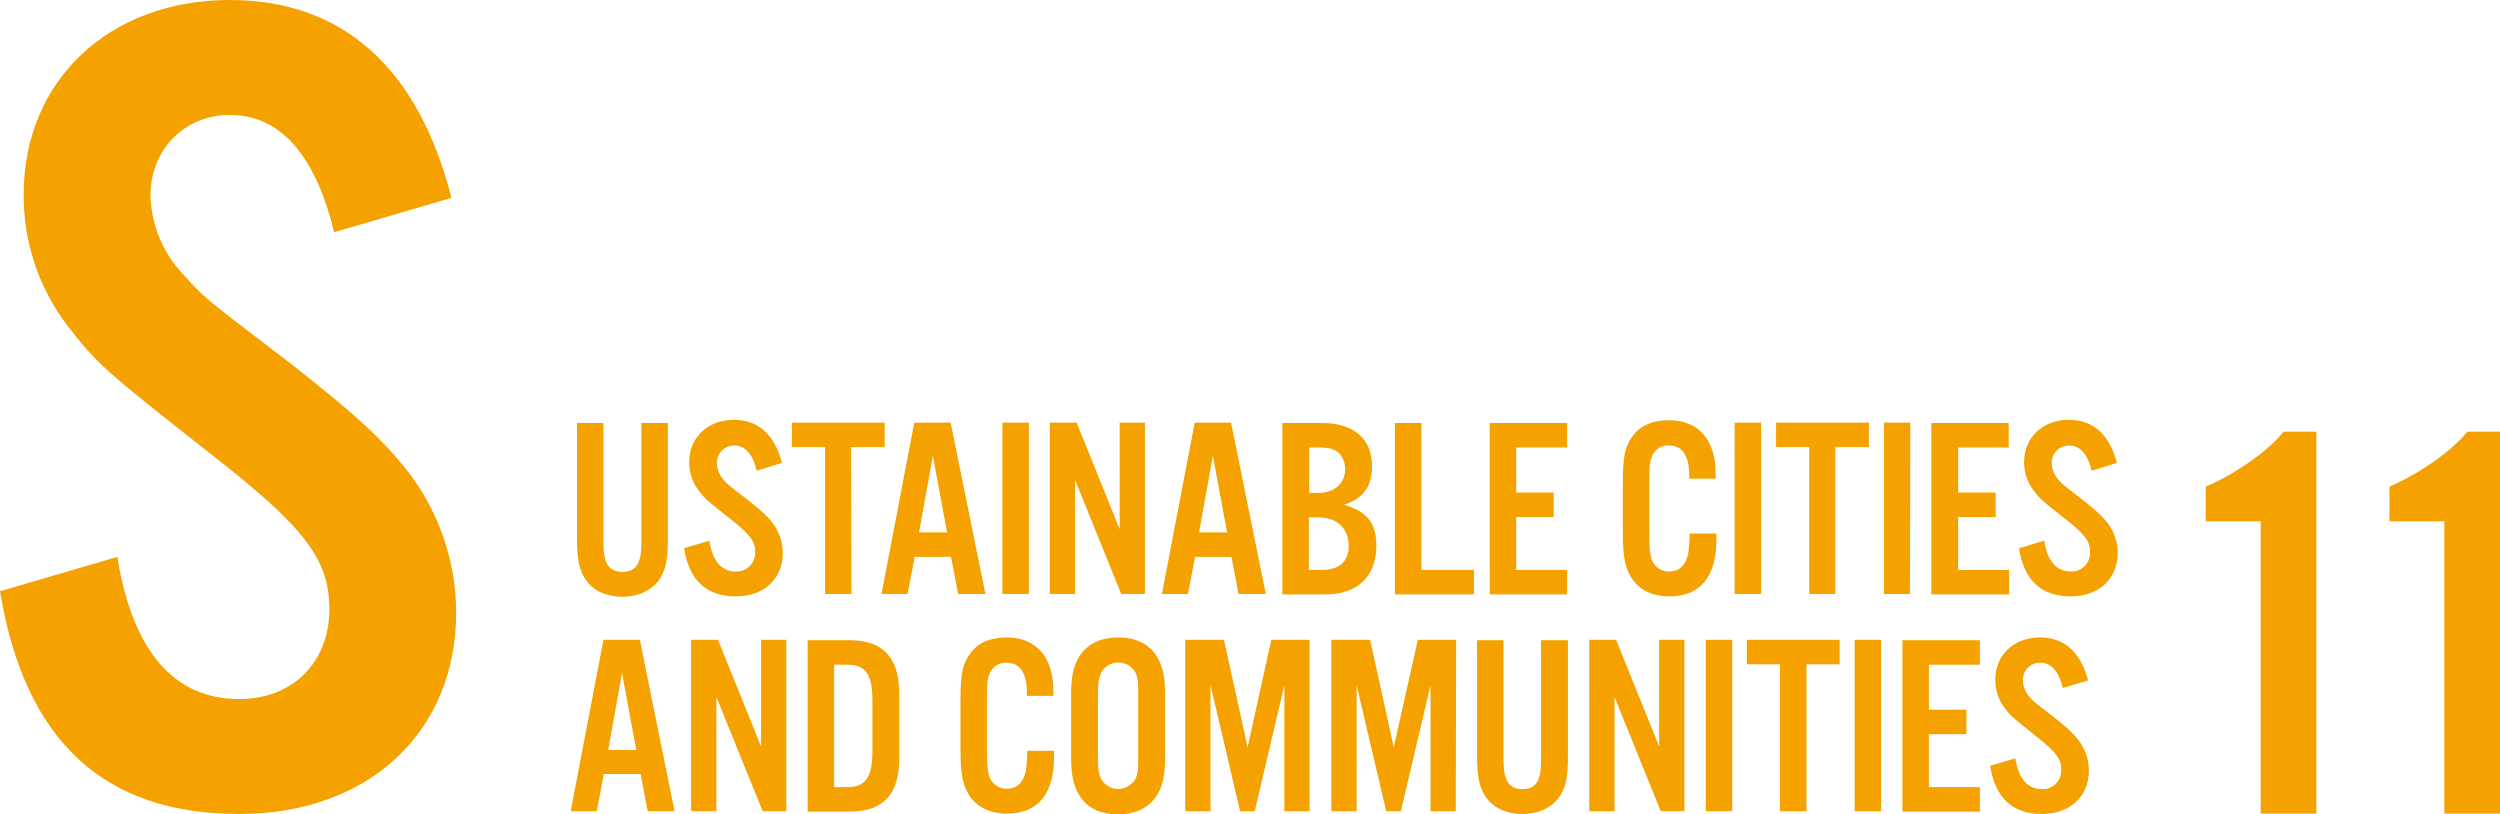
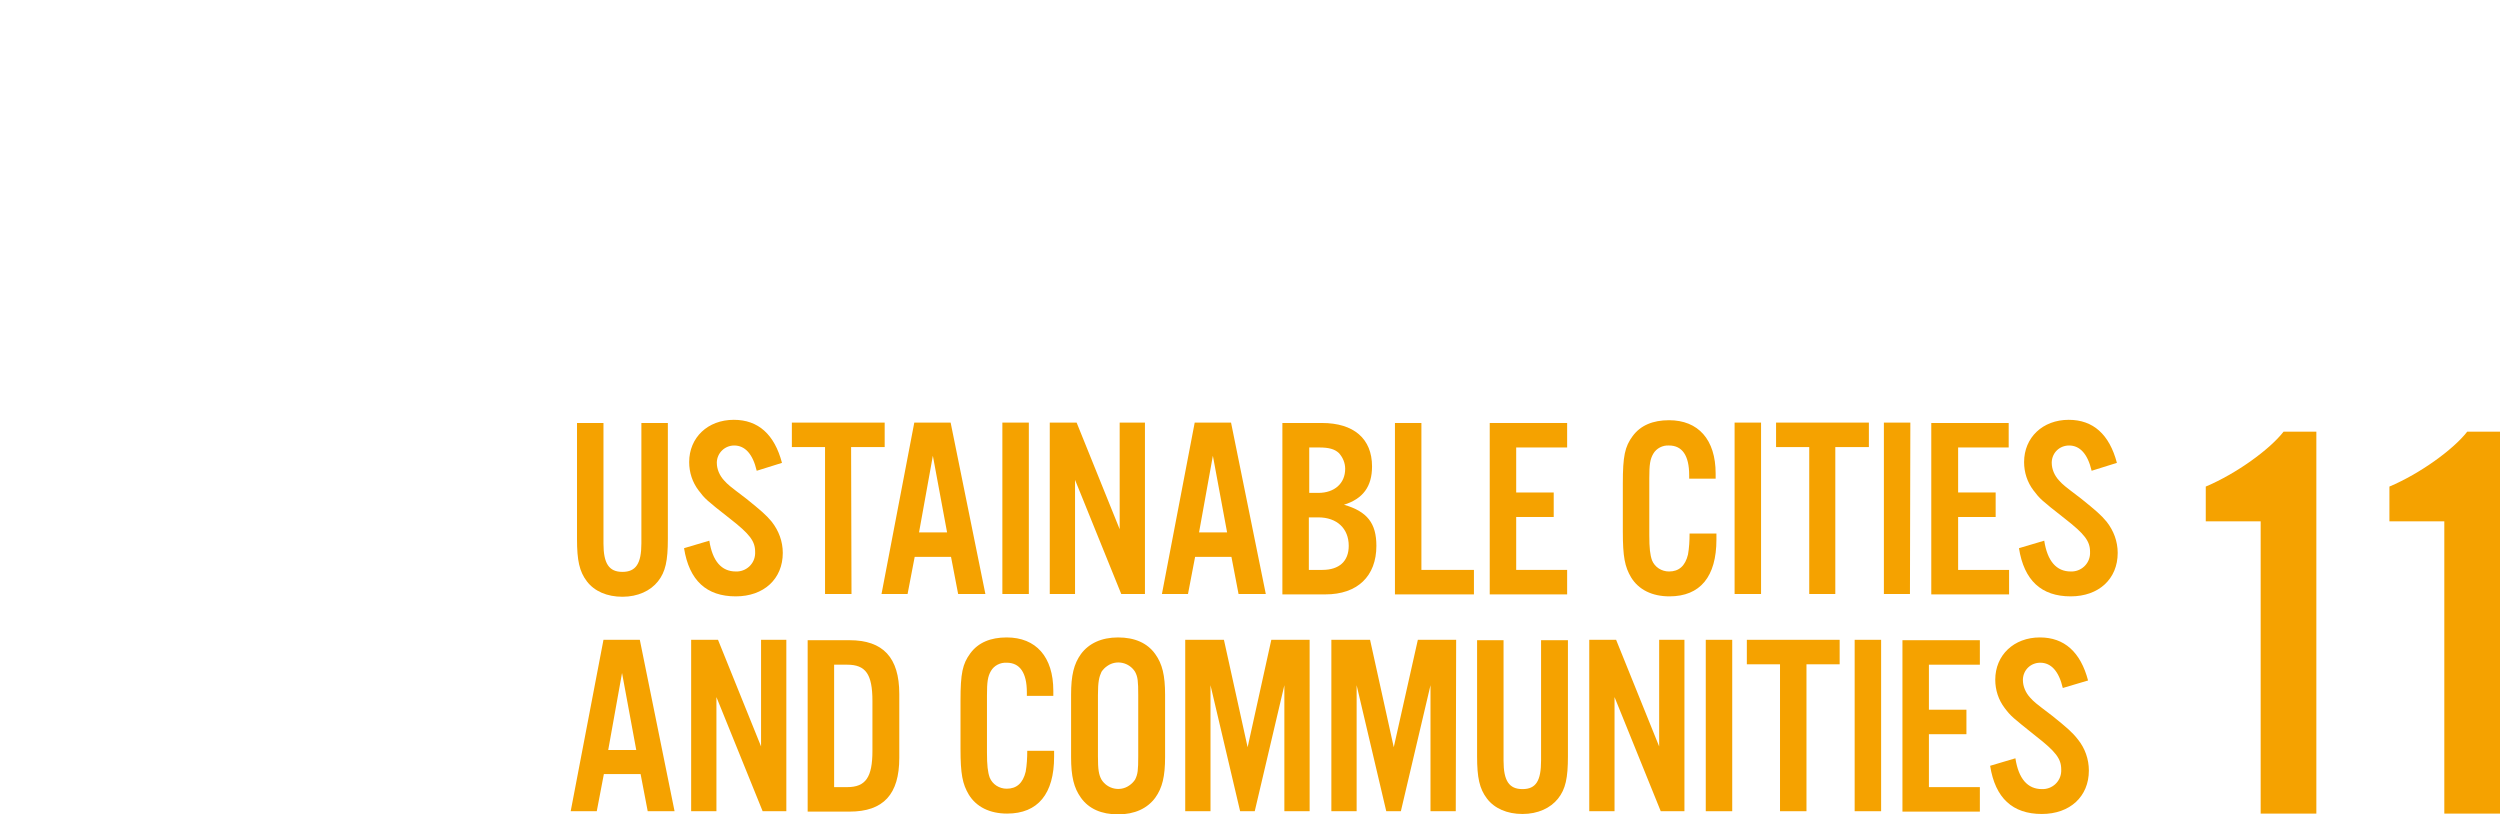
<svg xmlns="http://www.w3.org/2000/svg" version="1.1" id="レイヤー_1" x="0px" y="0px" viewBox="0 0 633 206.1" style="enable-background:new 0 0 633 206.1;" xml:space="preserve">
  <style type="text/css">
	.st0{fill:#F5A200;}
</style>
  <g id="レイヤー_1-2">
    <path class="st0" d="M169.1,107.1v29.4c0,5.5-0.6,8.3-2.5,10.7s-5.1,3.9-9,3.9c-3.9,0-7.1-1.4-9-3.9s-2.5-5.3-2.5-10.7v-29.4h6.7   v30.5c0,5.1,1.4,7.2,4.8,7.2s4.8-2.1,4.8-7.2v-30.5H169.1z" />
    <path class="st0" d="M191.6,119.2c-1-4.3-3-6.4-5.7-6.4c-2.4,0-4.3,1.9-4.4,4.2c0,0.1,0,0.1,0,0.2c0,1.6,0.7,3.2,1.8,4.4   c1.1,1.2,1.1,1.2,5.7,4.7c3.6,2.9,5,4.1,6.4,5.8c1.8,2.3,2.8,5,2.8,7.9c0,6.6-4.8,11-11.9,11c-7.4,0-11.8-4-13.1-12.2l6.4-1.9   c0.8,5.2,3.1,7.8,6.7,7.8c2.6,0.1,4.8-1.9,4.9-4.5c0-0.2,0-0.3,0-0.5c0-2.7-1.4-4.5-6.4-8.4c-6-4.7-6.3-5-7.9-7.1   c-1.6-2.1-2.4-4.6-2.4-7.2c0-6.2,4.7-10.7,11.3-10.7c6.2,0,10.3,3.7,12.2,10.9L191.6,119.2z" />
    <path class="st0" d="M215.6,150.4h-6.7v-37.2h-8.4v-6.2H224v6.2h-8.5L215.6,150.4z" />
    <path class="st0" d="M231.6,141l-1.8,9.4h-6.6l8.3-43.4h9.2l8.8,43.4h-6.9l-1.8-9.4H231.6z M236.2,115.4l-3.5,19.4h7.1L236.2,115.4   z" />
    <path class="st0" d="M260.5,150.4h-6.7v-43.4h6.7V150.4z" />
    <path class="st0" d="M289.9,150.4h-6l-11.7-28.9v28.9h-6.4v-43.4h6.8l10.9,27v-27h6.4L289.9,150.4z" />
    <path class="st0" d="M302.6,141l-1.8,9.4h-6.6l8.3-43.4h9.2l8.8,43.4h-6.9l-1.8-9.4H302.6z M307.1,115.4l-3.5,19.4h7.1L307.1,115.4   z" />
    <path class="st0" d="M324.7,107.1h10c8.1,0,12.7,4,12.7,11c0,5.1-2.3,8.2-7.1,9.7c5.9,1.7,8.2,4.7,8.2,10.4   c0,7.7-4.8,12.3-12.9,12.3h-10.9V107.1z M333.8,124.8c4.1,0,6.8-2.4,6.8-6.1c0-1.5-0.6-2.9-1.6-4c-1.1-1-2.5-1.4-5-1.4h-2.5v11.5   L333.8,124.8z M334.8,144.3c4.3,0,6.7-2.2,6.7-6.1c0-4.4-3-7.2-7.7-7.2h-2.4v13.3H334.8z" />
    <path class="st0" d="M359.9,144.3h13.3v6.2h-20v-43.4h6.7L359.9,144.3z" />
    <path class="st0" d="M396.8,113.3h-12.9v11.4h9.5v6.2h-9.5v13.4h12.9v6.2h-19.6v-43.4h19.6L396.8,113.3z" />
    <path class="st0" d="M427.7,121.2v-0.9c0-5-1.8-7.5-5.1-7.5c-1.6-0.1-3.2,0.7-4,2.1c-0.8,1.4-1,2.7-1,6.2v14.4c0,3.3,0.2,5,0.7,6.4   c0.7,1.7,2.4,2.8,4.3,2.8c2.5,0,4.1-1.4,4.8-4.3c0.3-1.7,0.4-3.5,0.4-5.3h6.8v1.5c0,9.4-4.1,14.4-11.9,14.4c-4.4,0-7.8-1.7-9.7-4.8   c-1.6-2.7-2.1-5.2-2.1-11.6v-12.2c0-6.9,0.5-9.3,2.5-12s5.1-4,9.2-4c7.4,0,11.8,4.9,11.8,13.5v1.3L427.7,121.2z" />
    <path class="st0" d="M445.9,150.4h-6.7v-43.4h6.7V150.4z" />
    <path class="st0" d="M464.8,150.4h-6.7v-37.2h-8.4v-6.2h23.5v6.2h-8.5V150.4z" />
    <path class="st0" d="M483.6,150.4H477v-43.4h6.7L483.6,150.4z" />
    <path class="st0" d="M508.7,113.3h-12.9v11.4h9.5v6.2h-9.5v13.4h12.9v6.2H489v-43.4h19.6V113.3z" />
    <path class="st0" d="M529.6,119.2c-1-4.3-3-6.4-5.7-6.4c-2.4,0-4.3,1.8-4.4,4.2c0,0.1,0,0.1,0,0.2c0,1.6,0.7,3.2,1.8,4.4   c1.1,1.2,1.1,1.2,5.7,4.7c3.6,2.9,5,4.1,6.4,5.8c1.8,2.3,2.8,5,2.8,7.9c0,6.6-4.8,11-11.9,11c-7.4,0-11.8-4-13.1-12.2l6.4-1.9   c0.8,5.2,3.1,7.8,6.7,7.8c2.6,0.1,4.8-1.9,4.9-4.5c0-0.2,0-0.3,0-0.5c0-2.7-1.4-4.5-6.4-8.4c-6-4.7-6.3-5-7.9-7.1   c-1.6-2.1-2.4-4.6-2.4-7.2c0-6.2,4.7-10.7,11.3-10.7c6.2,0,10.3,3.7,12.2,10.9L529.6,119.2z" />
    <path class="st0" d="M152.9,196l-1.8,9.4h-6.6l8.3-43.4h9.2l8.8,43.4H164l-1.8-9.4H152.9z M157.5,170.4l-3.5,19.5h7.1L157.5,170.4z   " />
    <path class="st0" d="M199.1,205.4h-6l-11.7-28.9v28.9H175v-43.4h6.8l10.9,27v-27h6.4L199.1,205.4z" />
    <path class="st0" d="M204.5,162.1h10.6c8.5,0,12.6,4.4,12.6,13.6v16.2c0,9.2-4,13.6-12.6,13.6h-10.6V162.1z M214.5,199.3   c4.7,0,6.4-2.5,6.4-9.2v-12.6c0-6.8-1.7-9.2-6.4-9.2h-3.3v31L214.5,199.3z" />
    <path class="st0" d="M260,176.2v-0.9c0-5-1.8-7.5-5.1-7.5c-1.6-0.1-3.2,0.7-4,2.1c-0.8,1.4-1,2.7-1,6.2v14.4c0,3.3,0.2,5,0.7,6.4   c0.7,1.7,2.4,2.8,4.3,2.8c2.5,0,4.1-1.4,4.8-4.3c0.3-1.7,0.4-3.5,0.4-5.3h6.8v1.5c0,9.4-4.1,14.4-11.9,14.4c-4.4,0-7.8-1.7-9.7-4.8   c-1.6-2.7-2.1-5.2-2.1-11.6v-12.2c0-6.9,0.5-9.3,2.5-12c2-2.7,5.1-4,9.2-4c7.4,0,11.8,4.9,11.8,13.5v1.3L260,176.2z" />
    <path class="st0" d="M295,191.7c0,4.9-0.7,7.8-2.5,10.3c-2,2.7-5.2,4.2-9.4,4.2s-7.4-1.4-9.4-4.2c-1.8-2.5-2.5-5.4-2.5-10.3v-15.8   c0-4.9,0.7-7.8,2.5-10.3c2-2.7,5.2-4.2,9.4-4.2s7.4,1.4,9.4,4.2c1.8,2.5,2.5,5.4,2.5,10.3V191.7z M278,191.5c0,3.4,0.2,4.6,0.9,5.9   c1.5,2.4,4.7,3.1,7,1.5c0.6-0.4,1.1-0.9,1.5-1.5c0.7-1.4,0.8-2.4,0.8-5.9V176c0-3.5-0.1-4.6-0.8-5.9c-1.5-2.4-4.7-3.1-7-1.5   c-0.6,0.4-1.1,0.9-1.5,1.5c-0.6,1.3-0.9,2.5-0.9,5.9V191.5z" />
    <path class="st0" d="M331.6,205.4h-6.4v-31.9l-7.5,31.9H314l-7.5-31.9v31.9h-6.4v-43.4h9.8l6,27.2l6-27.2h9.7L331.6,205.4z" />
    <path class="st0" d="M368.6,205.4h-6.4v-31.9l-7.5,31.9H351l-7.5-31.9v31.9h-6.4v-43.4h9.8l6,27.2l6.1-27.2h9.7L368.6,205.4z" />
    <path class="st0" d="M397,162.1v29.4c0,5.5-0.6,8.3-2.5,10.7s-5.1,3.9-9,3.9s-7.1-1.4-9-3.9s-2.5-5.3-2.5-10.7v-29.4h6.7v30.5   c0,5.1,1.4,7.2,4.8,7.2s4.7-2.1,4.7-7.2v-30.5H397z" />
    <path class="st0" d="M426.5,205.4h-6l-11.7-28.9v28.9h-6.4v-43.4h6.8l10.9,27v-27h6.4L426.5,205.4z" />
    <path class="st0" d="M438.6,205.4h-6.7v-43.4h6.7V205.4z" />
    <path class="st0" d="M457.4,205.4h-6.7v-37.2h-8.4v-6.2h23.5v6.2h-8.4V205.4z" />
    <path class="st0" d="M476.3,205.4h-6.7v-43.4h6.7V205.4z" />
    <path class="st0" d="M501.3,168.3h-12.9v11.4h9.5v6.2h-9.5v13.4h12.9v6.2h-19.6v-43.4h19.6V168.3z" />
    <path class="st0" d="M522.3,174.2c-1-4.3-3-6.4-5.7-6.4c-2.4,0-4.3,1.8-4.4,4.2c0,0.1,0,0.1,0,0.2c0,1.6,0.7,3.2,1.8,4.4   c1.1,1.2,1.1,1.2,5.7,4.7c3.6,2.9,5,4.1,6.4,5.9c1.8,2.2,2.8,5,2.8,7.9c0,6.6-4.8,11-11.9,11c-7.4,0-11.8-4-13.1-12.2l6.4-1.9   c0.8,5.2,3.1,7.8,6.7,7.8c2.6,0.1,4.8-1.9,4.9-4.5c0-0.2,0-0.3,0-0.5c0-2.7-1.4-4.5-6.4-8.4c-6-4.8-6.3-5-7.9-7.1   c-1.6-2.1-2.4-4.6-2.4-7.2c0-6.2,4.7-10.7,11.3-10.7c6.2,0,10.3,3.7,12.2,10.9L522.3,174.2z" />
-     <path class="st0" d="M84.6,58.8C79.8,39,70.8,29.1,58.2,29.1c-11.4,0-20.1,8.7-20.1,20.4c0.2,7.5,3.2,14.7,8.4,20.1   c5.1,5.7,5.1,5.7,26.4,21.9c16.8,13.2,23.1,18.9,29.7,27c8.3,10.4,12.9,23.3,12.9,36.6c0,30.3-22.2,51-54.9,51   c-34.2,0-54.3-18.3-60.6-56.4l29.7-8.7c3.9,24,14.4,36,30.9,36c13.5,0,22.8-9.3,22.8-22.8c0-12.6-6.3-20.7-29.7-39   C25.8,93.3,24.6,92.1,17.1,82.5C9.8,72.9,5.9,61.2,6,49.2C6,20.4,27.6,0,58.2,0c28.5,0,47.7,17.1,56.1,50.1L84.6,58.8z" />
    <path class="st0" d="M586.5,206h-14.1v-74h-13.9v-8.8c7.8-3.3,16.2-9.4,19.7-13.9h8.3V206z" />
    <path class="st0" d="M633,206h-14.1v-74H605v-8.8c7.8-3.3,16.2-9.4,19.7-13.9h8.3V206z" />
  </g>
</svg>